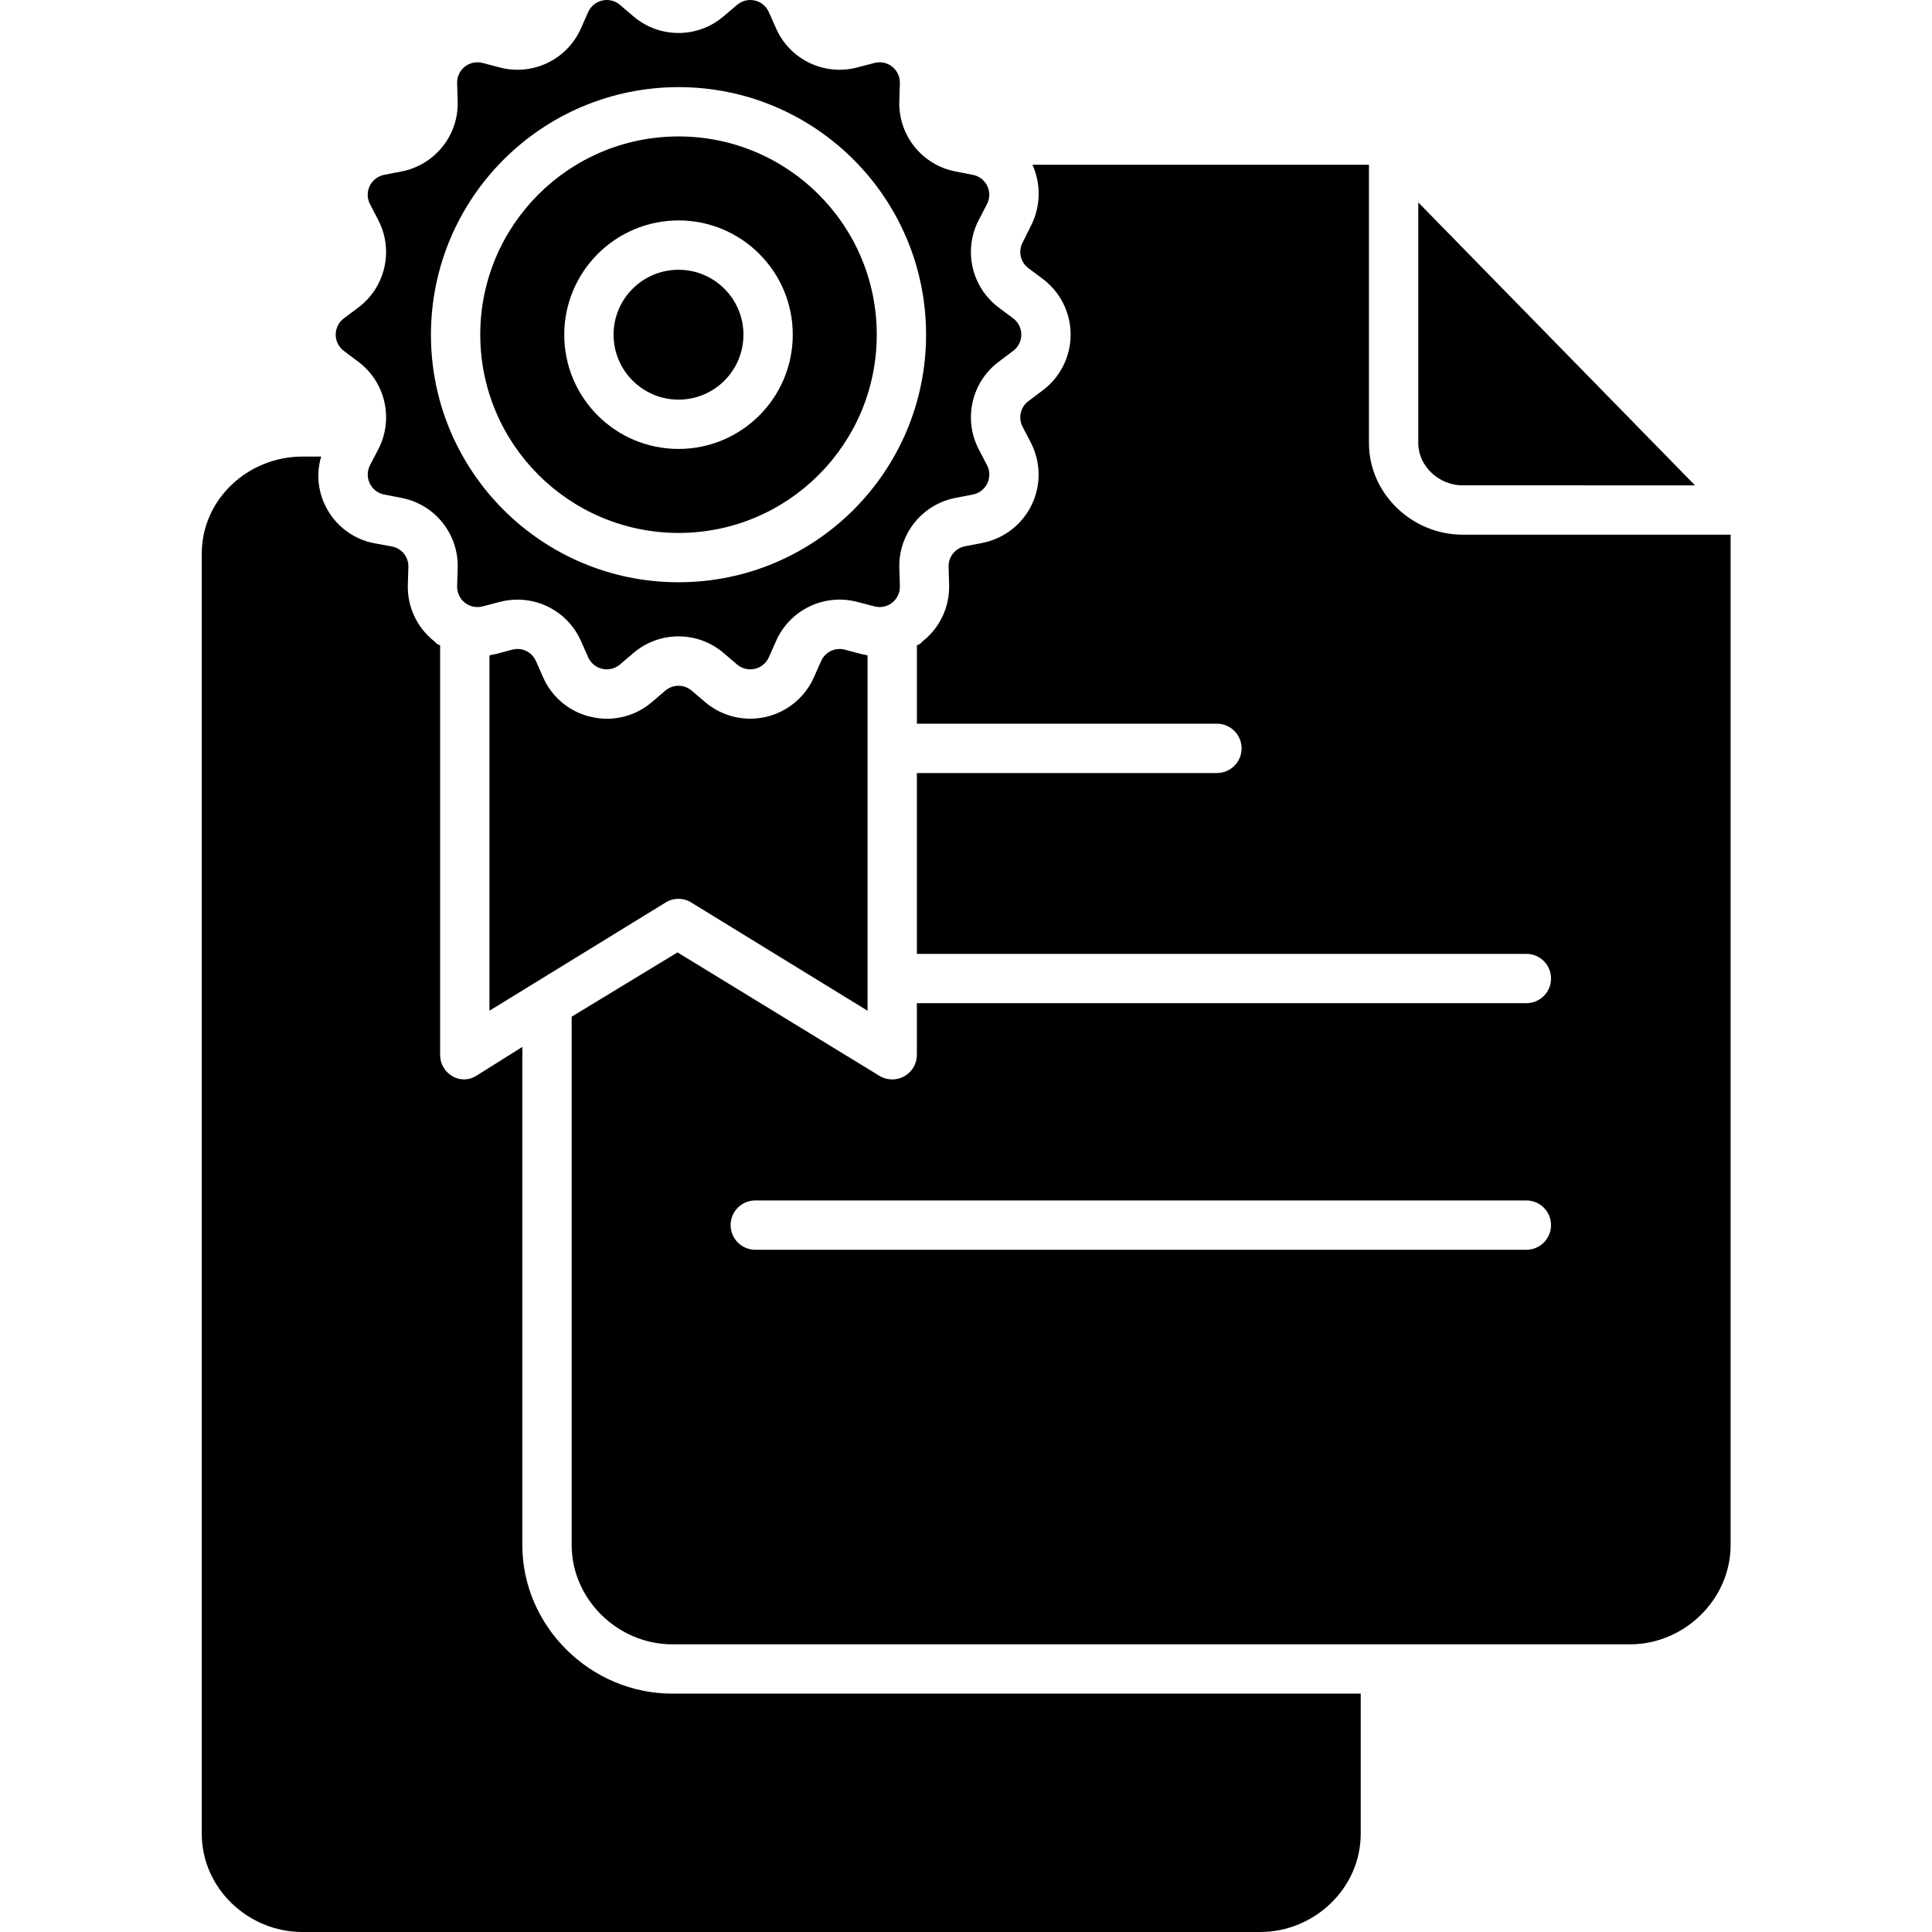
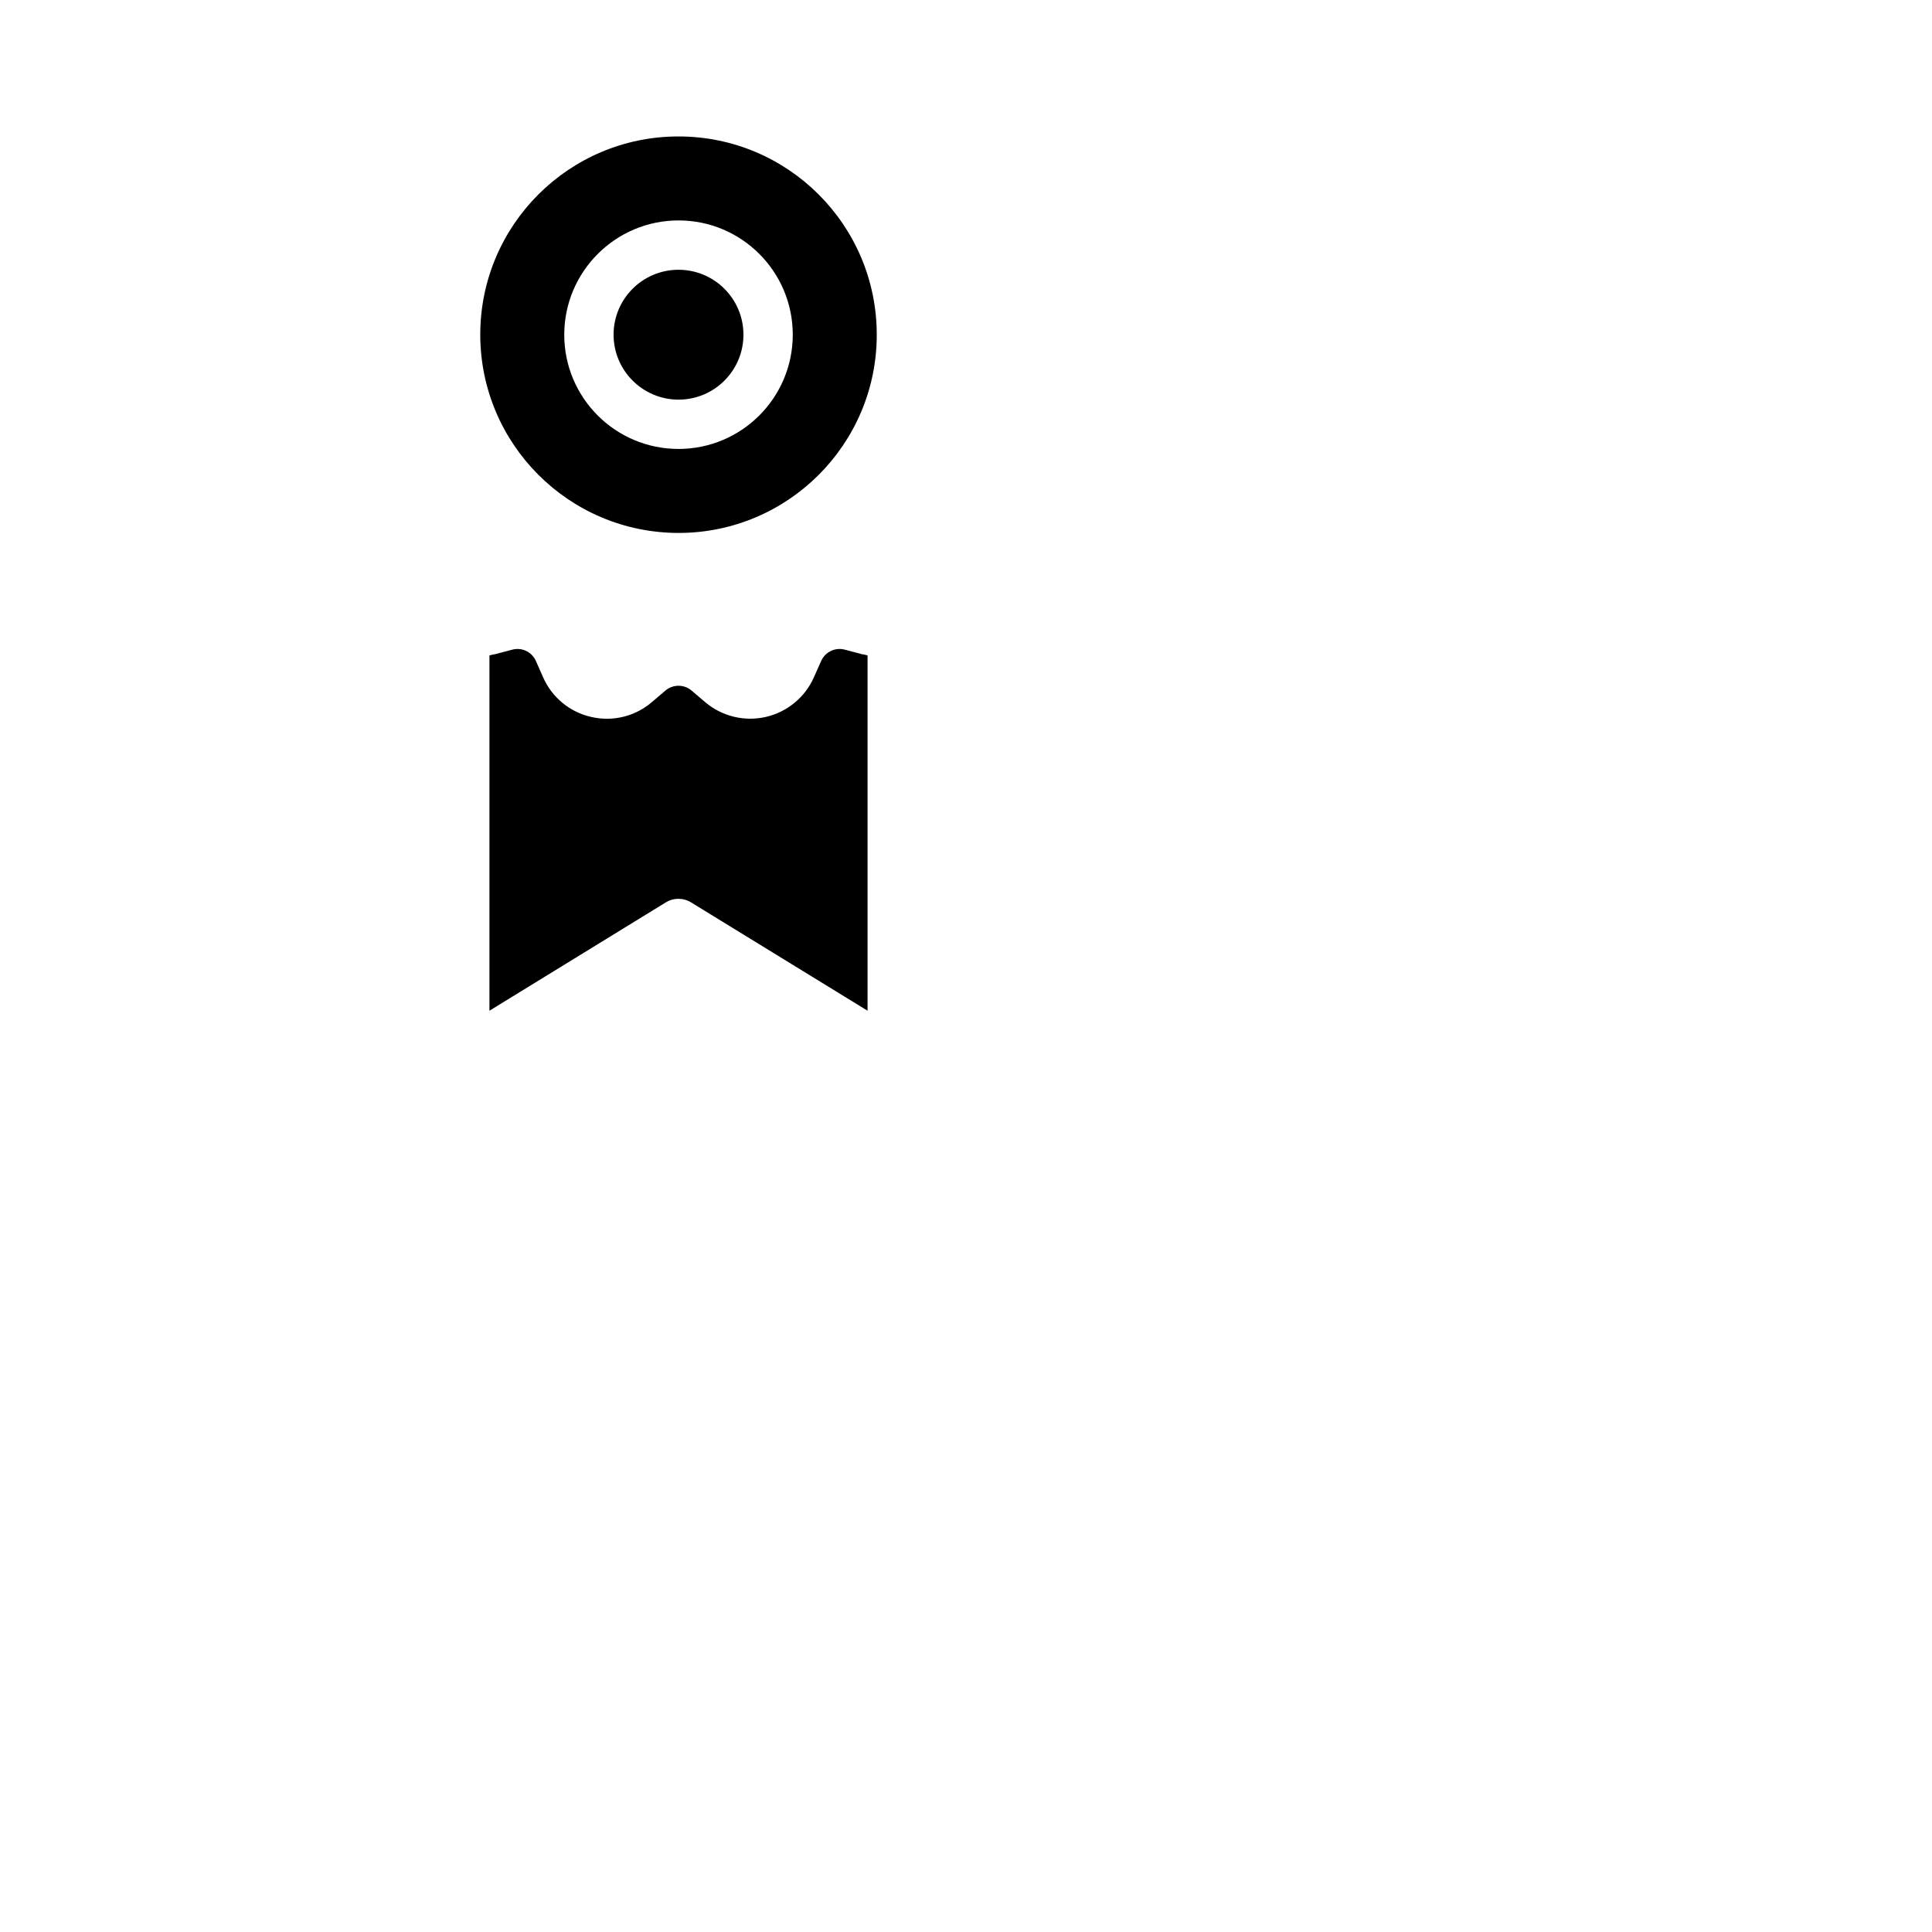
<svg xmlns="http://www.w3.org/2000/svg" height="470pt" viewBox="-49 0 470 470.093" width="470pt">
  <path d="m116.047 129.676c26.641 0 48.238-21.598 48.238-48.238s-21.598-48.238-48.238-48.238-48.238 21.594-48.238 48.238c.031 26.629 21.609 48.207 48.238 48.238zm0-76.043c15.352 0 27.801 12.449 27.801 27.801 0 15.355-12.449 27.801-27.801 27.801-15.355 0-27.801-12.445-27.801-27.801.02-15.344 12.453-27.781 27.801-27.801zm0 0" />
-   <path d="m363.379 118.094-67.332-68.844v58.57c0 5.676 5.098 10.273 10.781 10.273zm0 0" />
  <path d="m116.047 97.242c8.727 0 15.801-7.074 15.801-15.801 0-8.727-7.074-15.801-15.801-15.801s-15.801 7.074-15.801 15.801c.012 8.719 7.078 15.785 15.801 15.801zm0 0" />
-   <path d="m38.09 74.867-3.473 2.598c-1.246.934-1.98 2.398-1.98 3.953-.004 1.555.73 3.023 1.973 3.957l3.508 2.633c6.641 4.961 8.699 14.012 4.859 21.359l-1.992 3.828c-.719 1.383-.742 3.027-.062 4.43.676 1.402 1.977 2.406 3.508 2.703l4.188.816c8.172 1.559 13.988 8.844 13.699 17.16l-.133 4.309c-.051 1.559.641 3.051 1.859 4.023 1.219.969 2.824 1.309 4.336.914l4.156-1.09c1.418-.371 2.875-.562 4.34-.562 6.688.004 12.742 3.953 15.438 10.074l1.758 3.961c.633 1.422 1.902 2.465 3.422 2.812 1.52.344 3.113-.047 4.301-1.055l3.273-2.789c6.32-5.414 15.645-5.414 21.961 0l3.277 2.789c1.188 1.008 2.781 1.398 4.301 1.055 1.52-.348 2.789-1.391 3.418-2.816l1.762-3.957c3.352-7.605 11.742-11.641 19.773-9.512l4.16 1.09c1.512.395 3.117.055 4.336-.918 1.219-.969 1.906-2.461 1.859-4.02l-.137-4.309c-.285-8.316 5.527-15.602 13.699-17.16l4.191-.816c1.531-.297 2.832-1.301 3.508-2.703.68-1.402.656-3.047-.062-4.43l-1.992-3.828c-3.844-7.348-1.781-16.398 4.859-21.359l3.5-2.633c1.246-.934 1.977-2.398 1.977-3.953 0-1.559-.73-3.023-1.977-3.957l-3.477-2.598c-6.66-4.957-8.73-14.02-4.883-21.375l1.988-3.82c.715-1.383.742-3.023.062-4.426-.676-1.406-1.977-2.406-3.508-2.703l-4.191-.816c-8.172-1.562-13.984-8.848-13.699-17.16l.137-4.312c.047-1.559-.641-3.047-1.859-4.02s-2.828-1.312-4.336-.914l-4.16 1.086c-8.035 2.133-16.426-1.902-19.773-9.512l-1.762-3.957c-.633-1.426-1.898-2.469-3.418-2.812-1.52-.348-3.113.043-4.301 1.055l-3.277 2.785c-6.316 5.414-15.641 5.414-21.961 0l-3.273-2.785c-1.188-1.012-2.781-1.402-4.301-1.055-1.52.344-2.789 1.387-3.422 2.812l-1.758 3.957c-3.348 7.609-11.742 11.645-19.777 9.512l-4.156-1.086c-1.512-.398-3.117-.059-4.336.914s-1.91 2.461-1.859 4.02l.133 4.312c.289 8.312-5.527 15.598-13.699 17.16l-4.188.816c-1.531.297-2.832 1.297-3.508 2.703-.68 1.402-.656 3.043.062 4.426l1.984 3.82c3.852 7.352 1.785 16.414-4.875 21.375zm77.957-53.668c33.27-.004 60.238 26.969 60.238 60.238s-26.969 60.238-60.238 60.238-60.238-26.969-60.238-60.238c.035-33.254 26.984-60.203 60.238-60.238zm0 0" />
-   <path d="m78.047 375.918v-121.184l-11.188 7.02c-1.754 1.137-3.996 1.184-5.797.121-1.883-1.066-3.039-3.07-3.016-5.234v-99.633c-1-.301-.988-.625-1.434-.98-4.211-3.309-6.594-8.422-6.426-13.773l.133-4.297c.082-2.422-1.617-4.539-4-4.984l-4.188-.77c-5.246-.961-9.711-4.371-12.023-9.172-1.836-3.707-2.195-7.977-1-11.938h-4.582c-13.234 0-24.48 10.398-24.48 23.629v311.465c0 13.23 11.246 23.906 24.48 23.906h233.039c13.23 0 24.48-10.676 24.48-23.906v-34.094h-167.52c-19.852 0-36.48-16.324-36.48-36.176zm0 0" />
-   <path d="m284.047 107.82v-67.727h-81.879c2.152 4.777 2 10.277-.41 14.934l-1.988 4c-1.121 2.145-.516 4.785 1.426 6.23l3.477 2.602c4.27 3.195 6.781 8.215 6.785 13.551.004 5.332-2.504 10.355-6.77 13.559l-3.5 2.629c-1.938 1.449-2.539 4.09-1.418 6.234l1.988 3.828c2.465 4.742 2.547 10.367.223 15.18-2.32 4.809-6.777 8.242-12.02 9.266l-4.195.812c-2.383.457-4.078 2.578-4 5l.121 4.312c.18 5.352-2.195 10.465-6.398 13.781-.445.355-.434.68-1.434.984v19.098h73c3.312 0 6 2.684 6 6 0 3.312-2.688 6-6 6h-73.008v44h148.301c3.312 0 6 2.684 6 6 0 3.312-2.688 6-6 6h-148.301v12.547c.008 2.168-1.156 4.172-3.047 5.234-.887.5-1.887.766-2.906.766-1.125 0-2.23-.305-3.195-.887l-49.094-30.02-25.758 15.645v128.539c0 13.234 11.246 24.176 24.48 24.176h233.039c13.23 0 24.48-10.941 24.48-24.176v-245.824h-65.219c-12.297 0-22.781-9.98-22.781-22.273zm38.301 196.273h-187.621c-3.312 0-6-2.688-6-6 0-3.316 2.688-6 6-6h187.621c3.312 0 6 2.684 6 6 0 3.312-2.688 6-6 6zm0 0" />
  <path d="m150.746 160.848-1.758 3.957c-2.172 4.883-6.516 8.457-11.723 9.645-5.211 1.184-10.672-.156-14.742-3.617l-3.277-2.789c-1.844-1.578-4.562-1.578-6.406 0l-3.273 2.789c-3.039 2.609-6.914 4.047-10.922 4.051-1.285-.004-2.566-.148-3.816-.434-5.219-1.164-9.574-4.746-11.723-9.645l-1.75-3.957c-.969-2.223-3.414-3.402-5.754-2.773l-4.137 1.09c-.48.07-.953.172-1.422.309v86.453l42.891-26.344c1.898-1.18 4.297-1.18 6.191 0l42.922 26.344v-86.453c-.469-.137-.941-.238-1.422-.309l-4.109-1.09c-2.344-.629-4.793.551-5.77 2.773zm0 0" />
</svg>